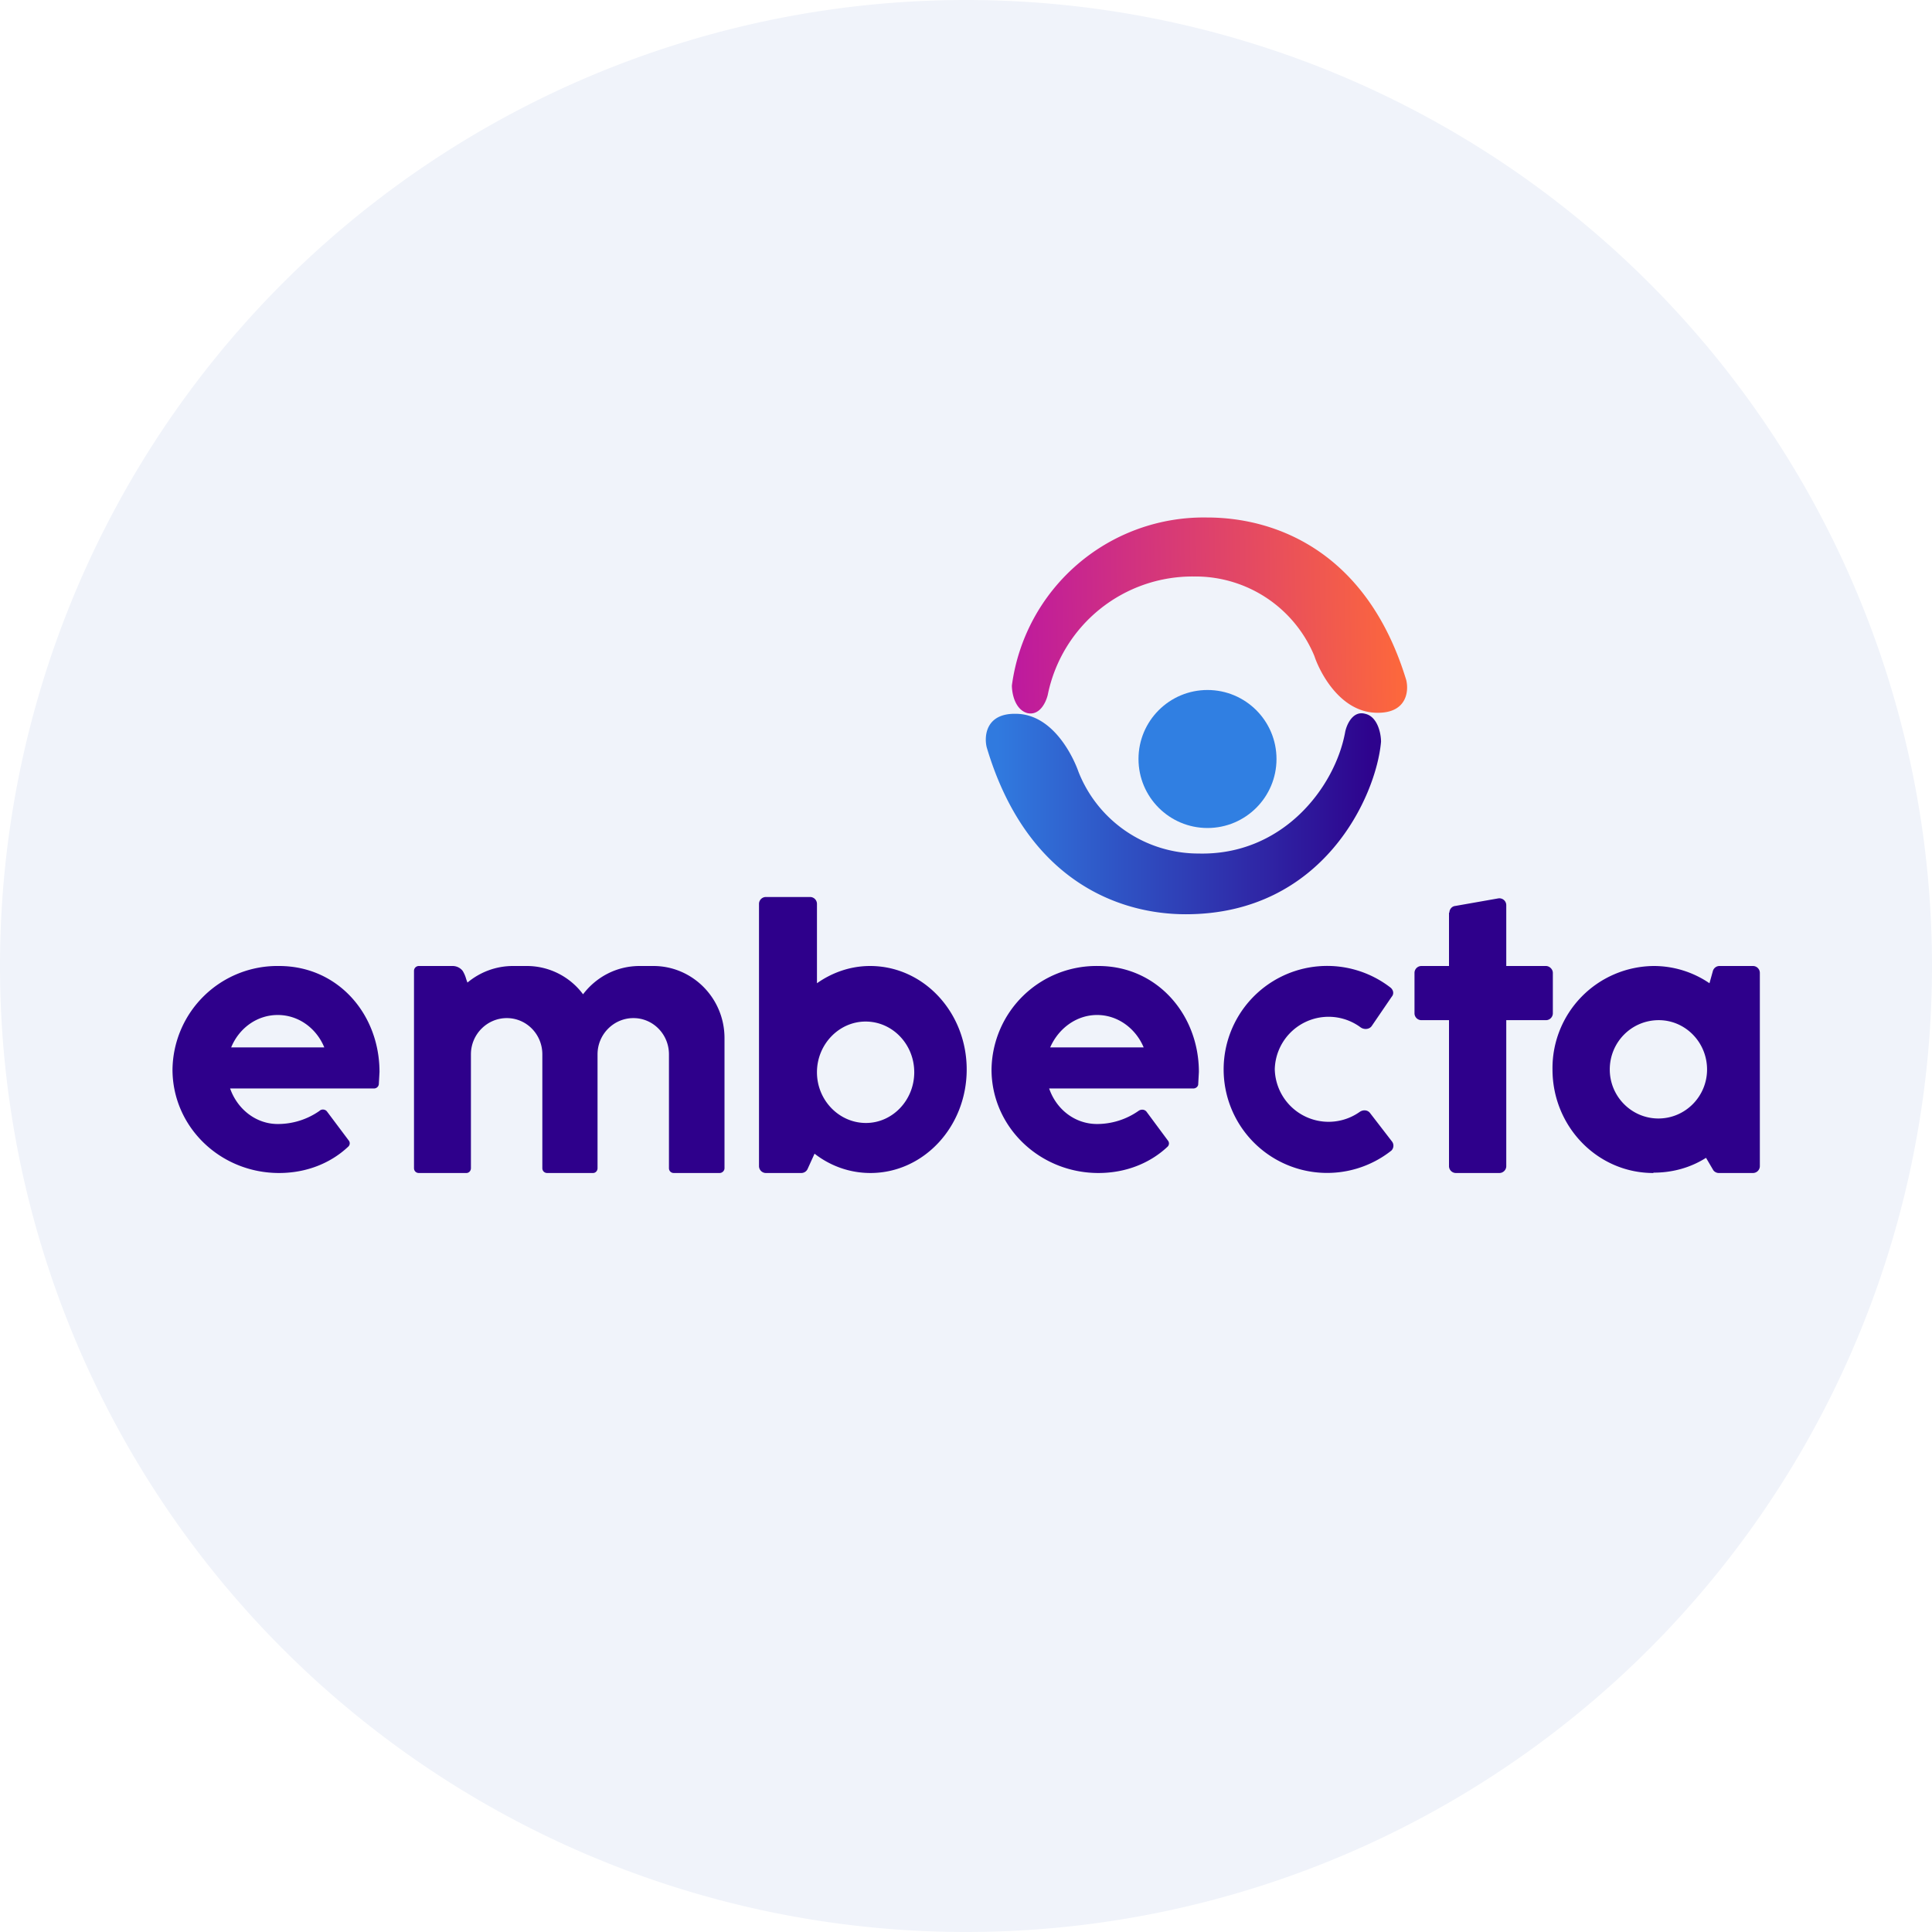
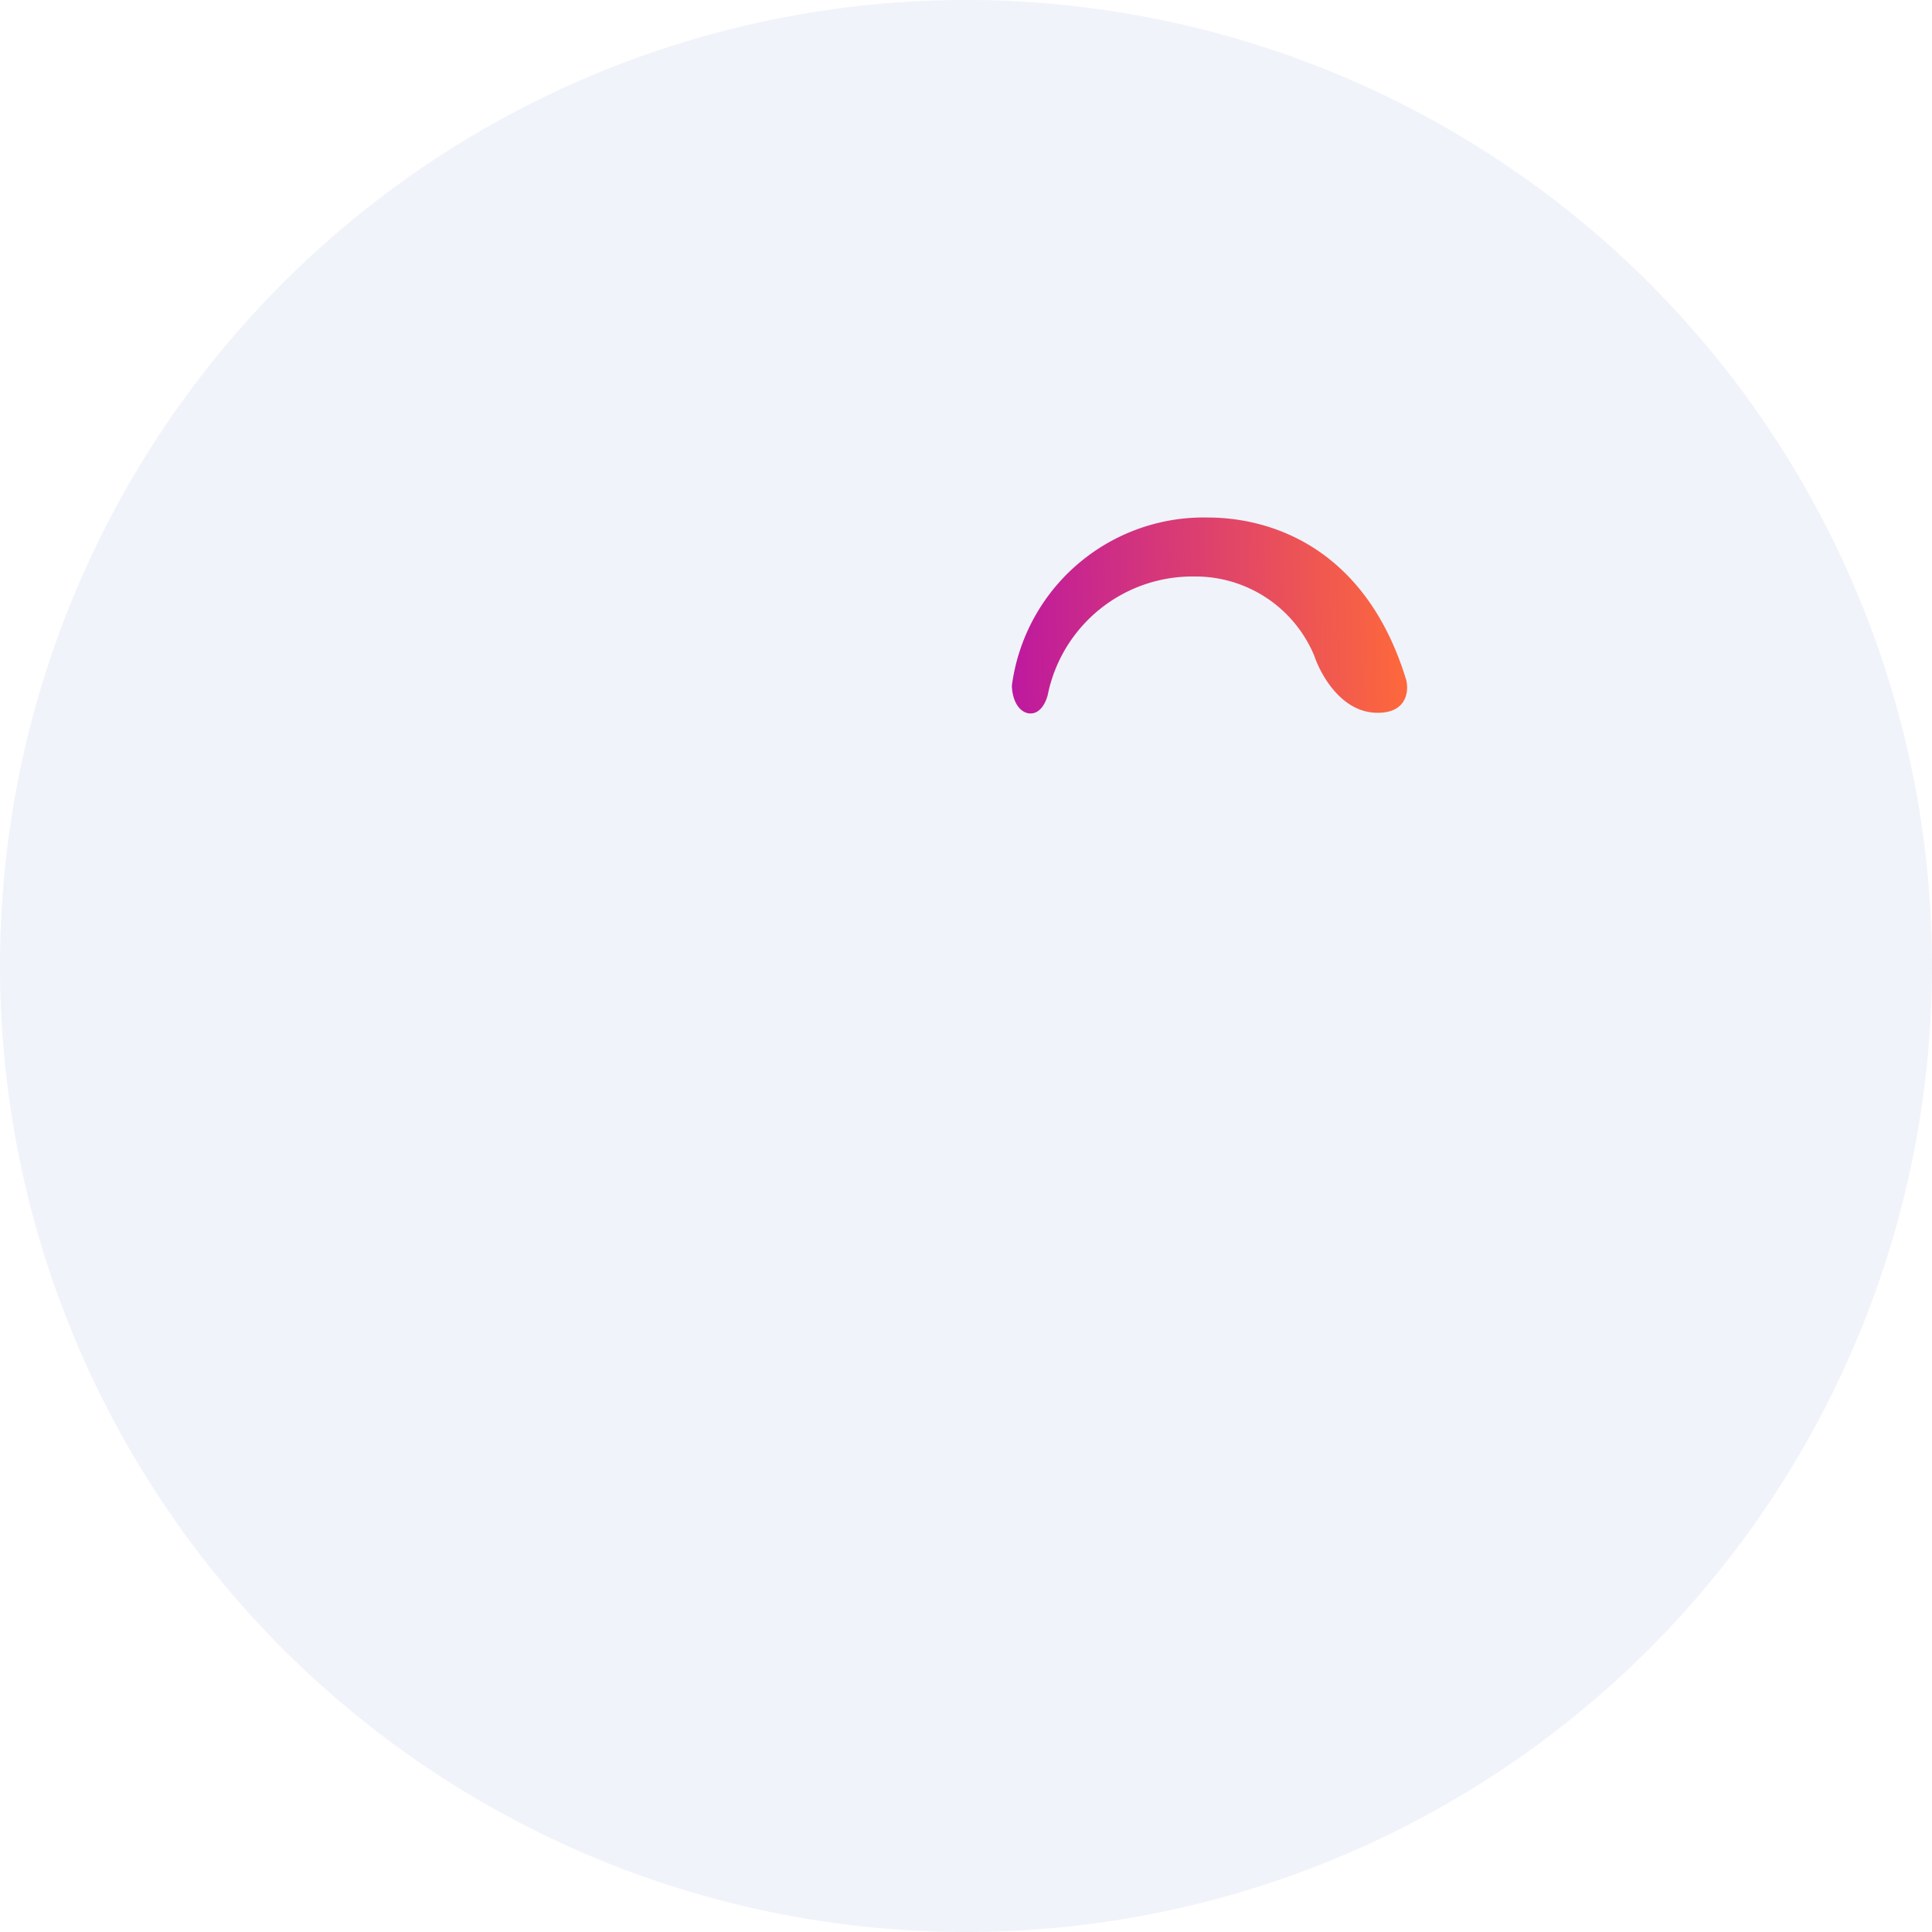
<svg xmlns="http://www.w3.org/2000/svg" width="56" height="56" viewBox="0 0 56 56">
  <path d="M0 28a28 28 0 1 1 56 0 28 28 0 1 1-56 0Z" fill="#F0F3FA" />
  <path d="M34.99 15a5.61 5.61 0 0 0-5.66 4.87c0 .23.09.7.45.8.36.08.54-.32.59-.53a4.28 4.28 0 0 1 4.24-3.43 3.73 3.73 0 0 1 3.49 2.31c.13.4.71 1.62 1.8 1.64.88.02.94-.63.86-.95-1.14-3.74-3.8-4.71-5.77-4.71Z" fill="url(#a2yybgmef)" />
-   <path d="M34.37 26.5c3.98 0 5.52-3.42 5.66-5 0-.24-.1-.73-.46-.81-.36-.1-.54.32-.58.53-.29 1.59-1.8 3.58-4.25 3.52a3.74 3.74 0 0 1-3.48-2.37c-.14-.4-.72-1.67-1.81-1.68-.87-.02-.93.64-.85.97 1.14 3.84 3.8 4.84 5.77 4.84Z" fill="url(#b2yybgmef)" />
-   <circle cx="35" cy="22" r="2" fill="#307FE2" />
-   <path fill-rule="evenodd" d="M22.2 26a.2.2 0 0 0-.2.2v7.6c0 .11.09.2.2.2h1.03a.2.2 0 0 0 .18-.12l.2-.44c.45.35 1.01.56 1.62.56 1.54 0 2.79-1.34 2.79-3s-1.25-3-2.8-3c-.57 0-1.1.19-1.54.5v-2.3a.2.2 0 0 0-.2-.2H22.2Zm4.3 5.08c0 .81-.63 1.47-1.4 1.47-.78 0-1.42-.66-1.42-1.47 0-.81.64-1.47 1.41-1.47.78 0 1.41.66 1.41 1.47ZM13.52 34c.07 0 .13-.06.13-.14v-3.3c0-.58.47-1.05 1.04-1.05.57 0 1.03.47 1.03 1.05v3.3c0 .08.06.14.14.14h1.33c.07 0 .13-.06.13-.14v-3.3c0-.58.47-1.05 1.04-1.05.57 0 1.03.47 1.03 1.05v3.3c0 .08.06.14.14.14h1.33c.07 0 .14-.06.14-.14v-3.77c0-1.16-.93-2.09-2.06-2.09h-.4c-.67 0-1.26.32-1.64.82-.37-.5-.97-.82-1.63-.82h-.4c-.5 0-.96.18-1.32.48a1.38 1.38 0 0 1-.04-.11.9.9 0 0 0-.1-.23.37.37 0 0 0-.29-.14h-.98a.14.14 0 0 0-.14.14v5.72c0 .08.06.14.14.14h1.38Zm-5.43 0c.8 0 1.5-.29 2-.76a.13.13 0 0 0 .02-.18l-.63-.84c-.05-.07-.16-.08-.22-.02a2.1 2.1 0 0 1-1.21.38c-.63 0-1.17-.43-1.38-1.03h4.17c.07 0 .13-.05.14-.12l.02-.36C11 29.4 9.8 28 8.09 28A3.04 3.04 0 0 0 5 31c0 1.66 1.38 3 3.09 3Zm1.3-3.64H6.7c.23-.56.75-.94 1.35-.94.6 0 1.12.38 1.35.94ZM31.84 34c.8 0 1.5-.29 2-.76a.13.13 0 0 0 .02-.17l-.63-.85c-.06-.07-.16-.07-.23-.02a2.1 2.1 0 0 1-1.2.38c-.64 0-1.18-.42-1.39-1.03h4.18c.07 0 .13-.05.14-.11l.02-.37c0-1.66-1.21-3.07-2.91-3.07a3.04 3.04 0 0 0-3.1 3c0 1.66 1.39 3 3.1 3Zm1.3-3.64h-2.7c.24-.55.76-.94 1.36-.94.6 0 1.12.39 1.35.94Zm8.87-3.9c0-.1.07-.19.17-.2l1.25-.22a.2.2 0 0 1 .23.2V28h1.15c.1 0 .2.09.2.2v1.17a.2.2 0 0 1-.2.2h-1.15v4.23a.2.2 0 0 1-.2.2H42.2a.2.2 0 0 1-.2-.2v-4.23h-.8a.2.2 0 0 1-.2-.2V28.2c0-.11.09-.2.2-.2h.8v-1.55Zm-1.66 6.63a.2.2 0 0 1-.02.26 3 3 0 1 1-.02-4.72c.08.07.1.18.03.26l-.58.85c-.07.1-.22.11-.32.04a1.56 1.56 0 0 0-2.49 1.21 1.56 1.56 0 0 0 2.46 1.24c.1-.07.23-.06.3.03l.64.83Zm7.58.9c.56 0 1.08-.15 1.52-.43l.2.34c.03.06.1.1.17.1h.99a.2.2 0 0 0 .2-.2v-5.6a.2.2 0 0 0-.2-.2h-.96a.2.2 0 0 0-.2.14l-.1.36a2.86 2.86 0 0 0-1.62-.5A2.96 2.96 0 0 0 45 31c0 1.65 1.3 3 2.92 3Zm.14-1.57c.78 0 1.41-.64 1.41-1.42 0-.79-.63-1.43-1.4-1.43-.79 0-1.42.64-1.42 1.43 0 .78.63 1.42 1.41 1.42Z" fill="#2E008B" />
  <defs>
    <linearGradient id="a2yybgmef" x1="40.54" y1="19.51" x2="29.33" y2="19.74" gradientUnits="userSpaceOnUse">
      <stop stop-color="#FC673D" />
      <stop offset="1" stop-color="#BD199F" />
    </linearGradient>
    <linearGradient id="b2yybgmef" x1="28.91" y1="22.36" x2="39.76" y2="22.36" gradientUnits="userSpaceOnUse">
      <stop stop-color="#307ADF" />
      <stop offset="1" stop-color="#2E038D" />
    </linearGradient>
  </defs>
</svg>